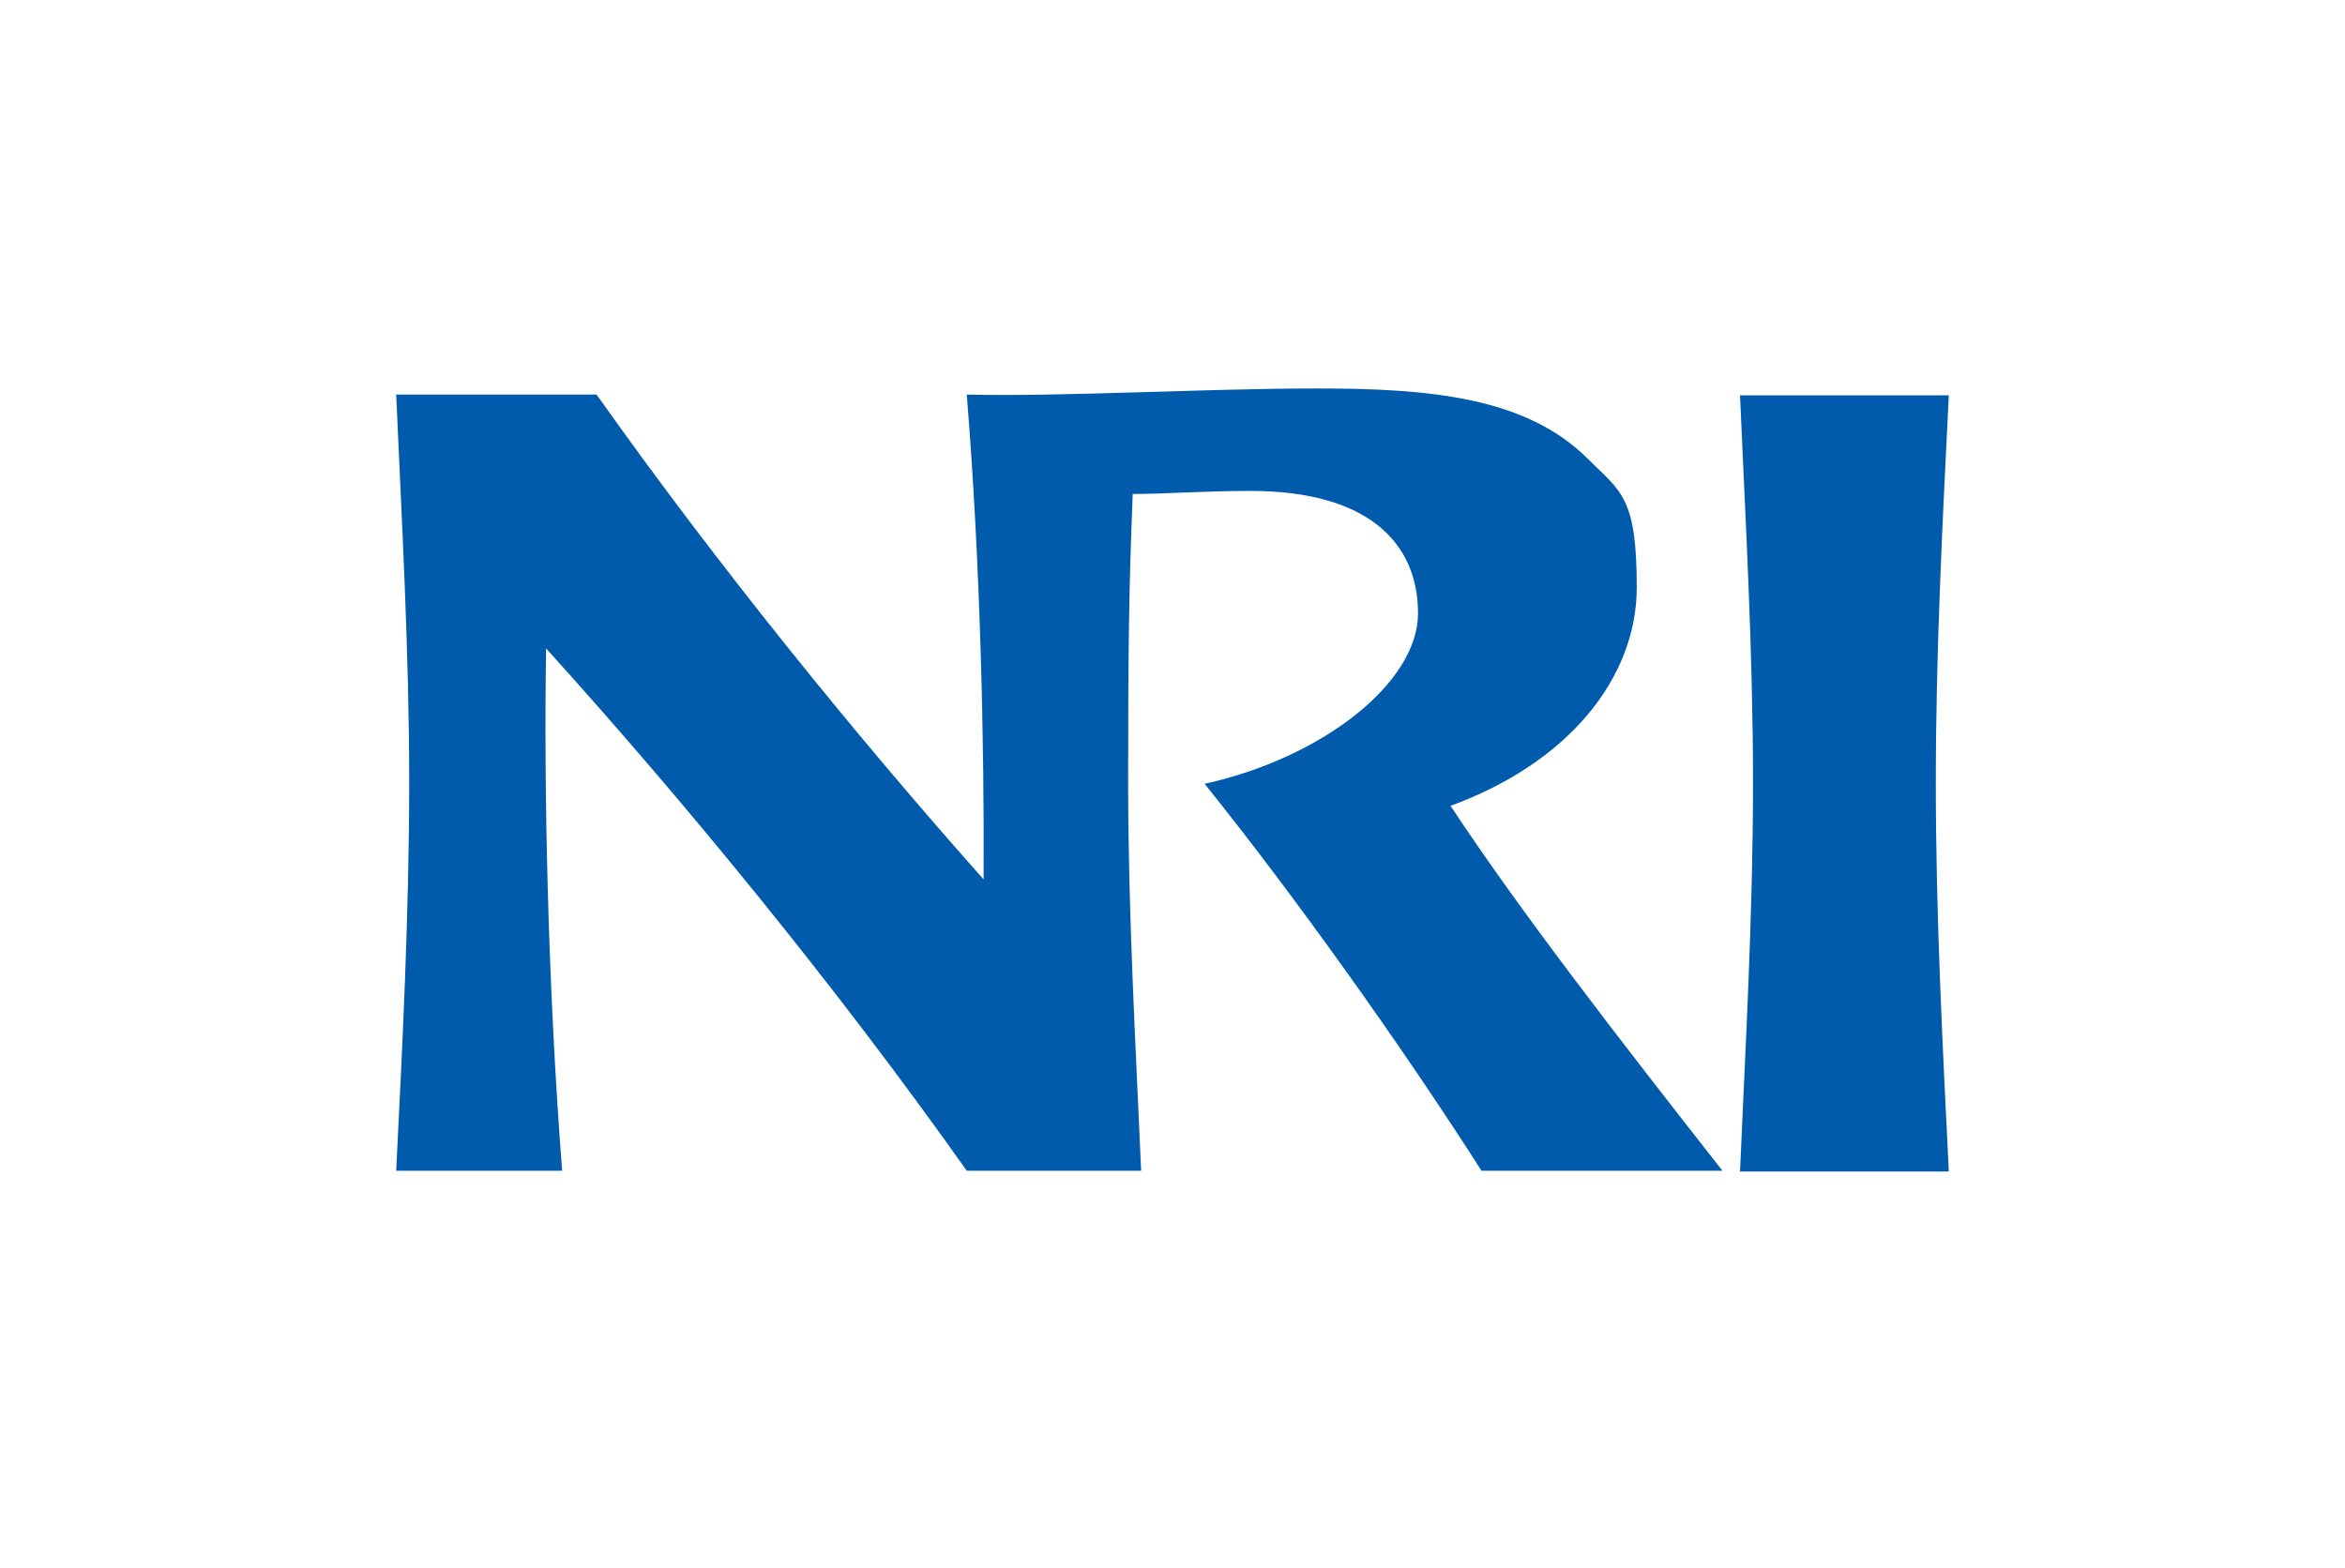
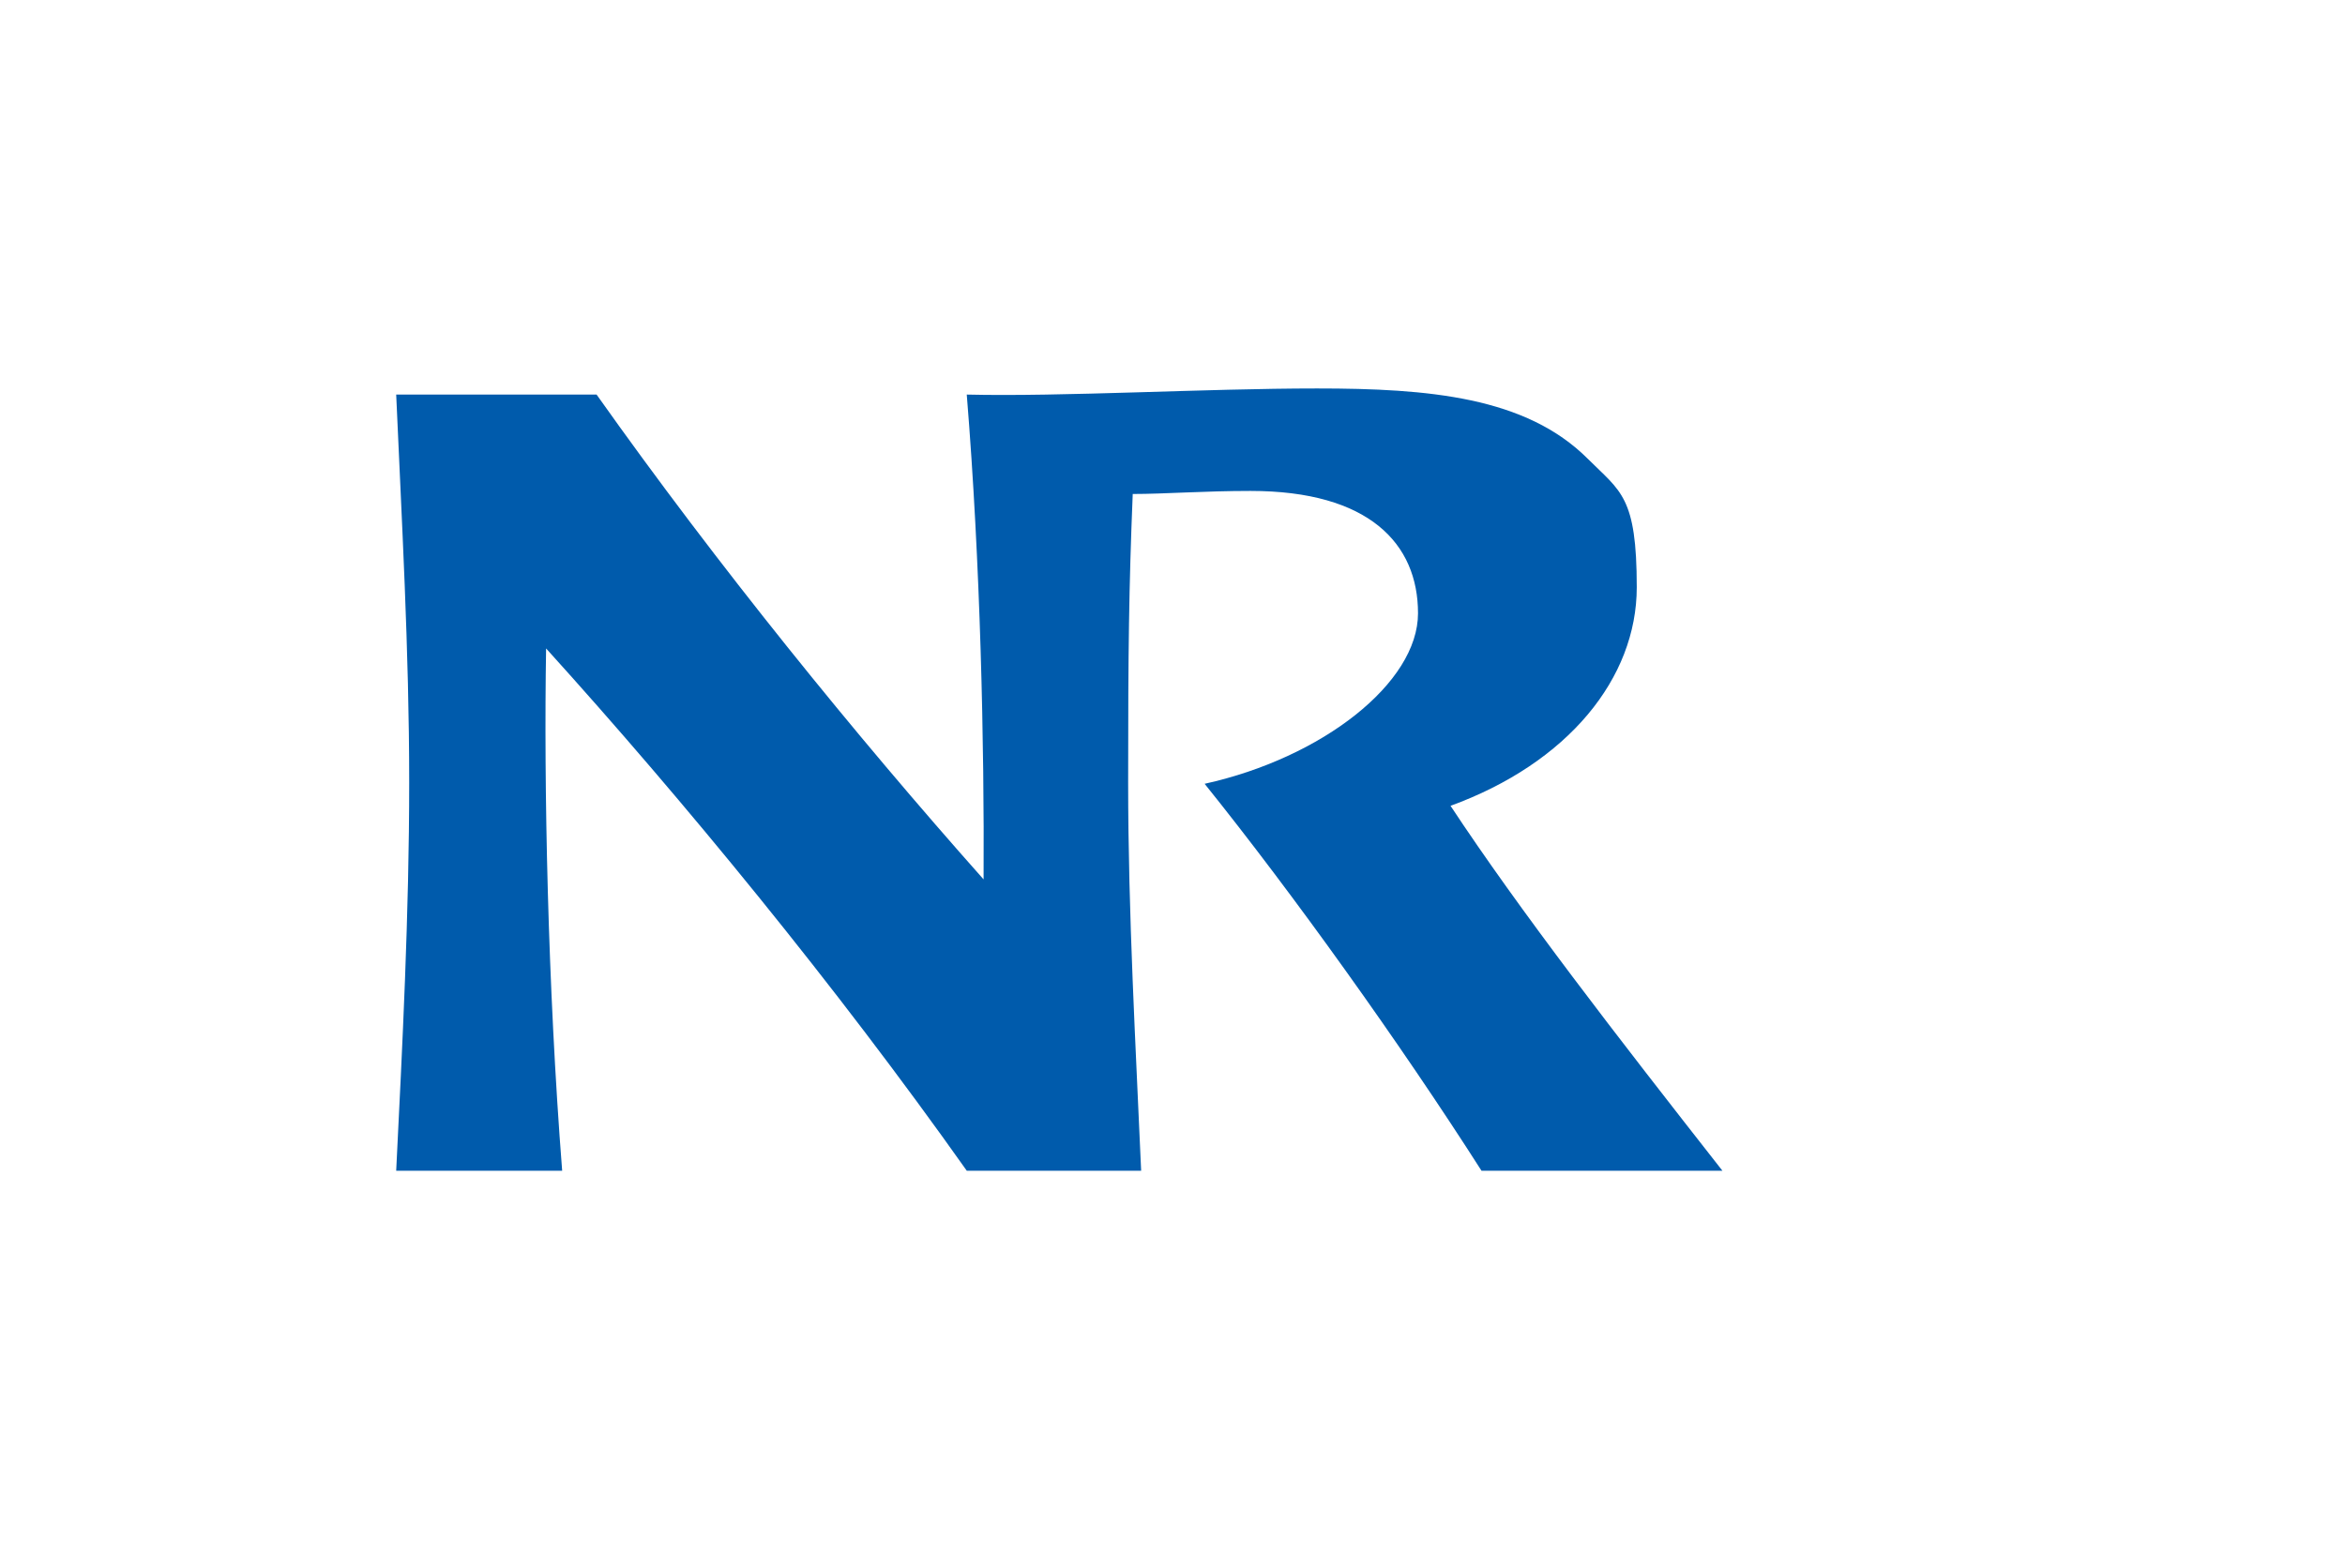
<svg xmlns="http://www.w3.org/2000/svg" id="DATA" version="1.1" viewBox="0 0 306.6 205">
  <defs>
    <style>
      .st0 {
        fill: #005bac;
      }
    </style>
  </defs>
-   <path class="st0" d="M254.8,51.7h-27.3c.7,16.1,1.7,33.4,1.7,50.7s-1,34.6-1.7,50.8h27.3c-.8-16.2-1.7-33.5-1.7-50.8s.9-34.6,1.7-50.7Z" />
  <path class="st0" d="M189.6,105.4c15.4-5.6,24.4-16.7,24.4-28.6s-2.1-12.5-6.4-16.8c-8.1-8.1-20.8-9.2-35.4-9.2s-33.4,1.1-45.8.8c1.8,22.1,2.3,45.9,2.2,63.4-16.8-18.9-34.8-41.1-50.6-63.4h-26.2c.7,16.1,1.7,33.4,1.7,50.7s-.9,34.6-1.7,50.8h21.7c-1.9-24.2-2.4-50.5-2.1-68.3,18,19.9,37.8,44,55,68.3h22.8c-.7-16.2-1.7-33.5-1.7-50.8s.1-25.4.6-37.7c4.2,0,9.3-.4,15.4-.4,15.5,0,21.9,6.9,21.9,16s-12.5,18.9-27.9,22.3c11.5,14.3,25.6,34,36.2,50.6h31.5c-13.8-17.6-26.5-34-35.6-47.8Z" />
</svg>